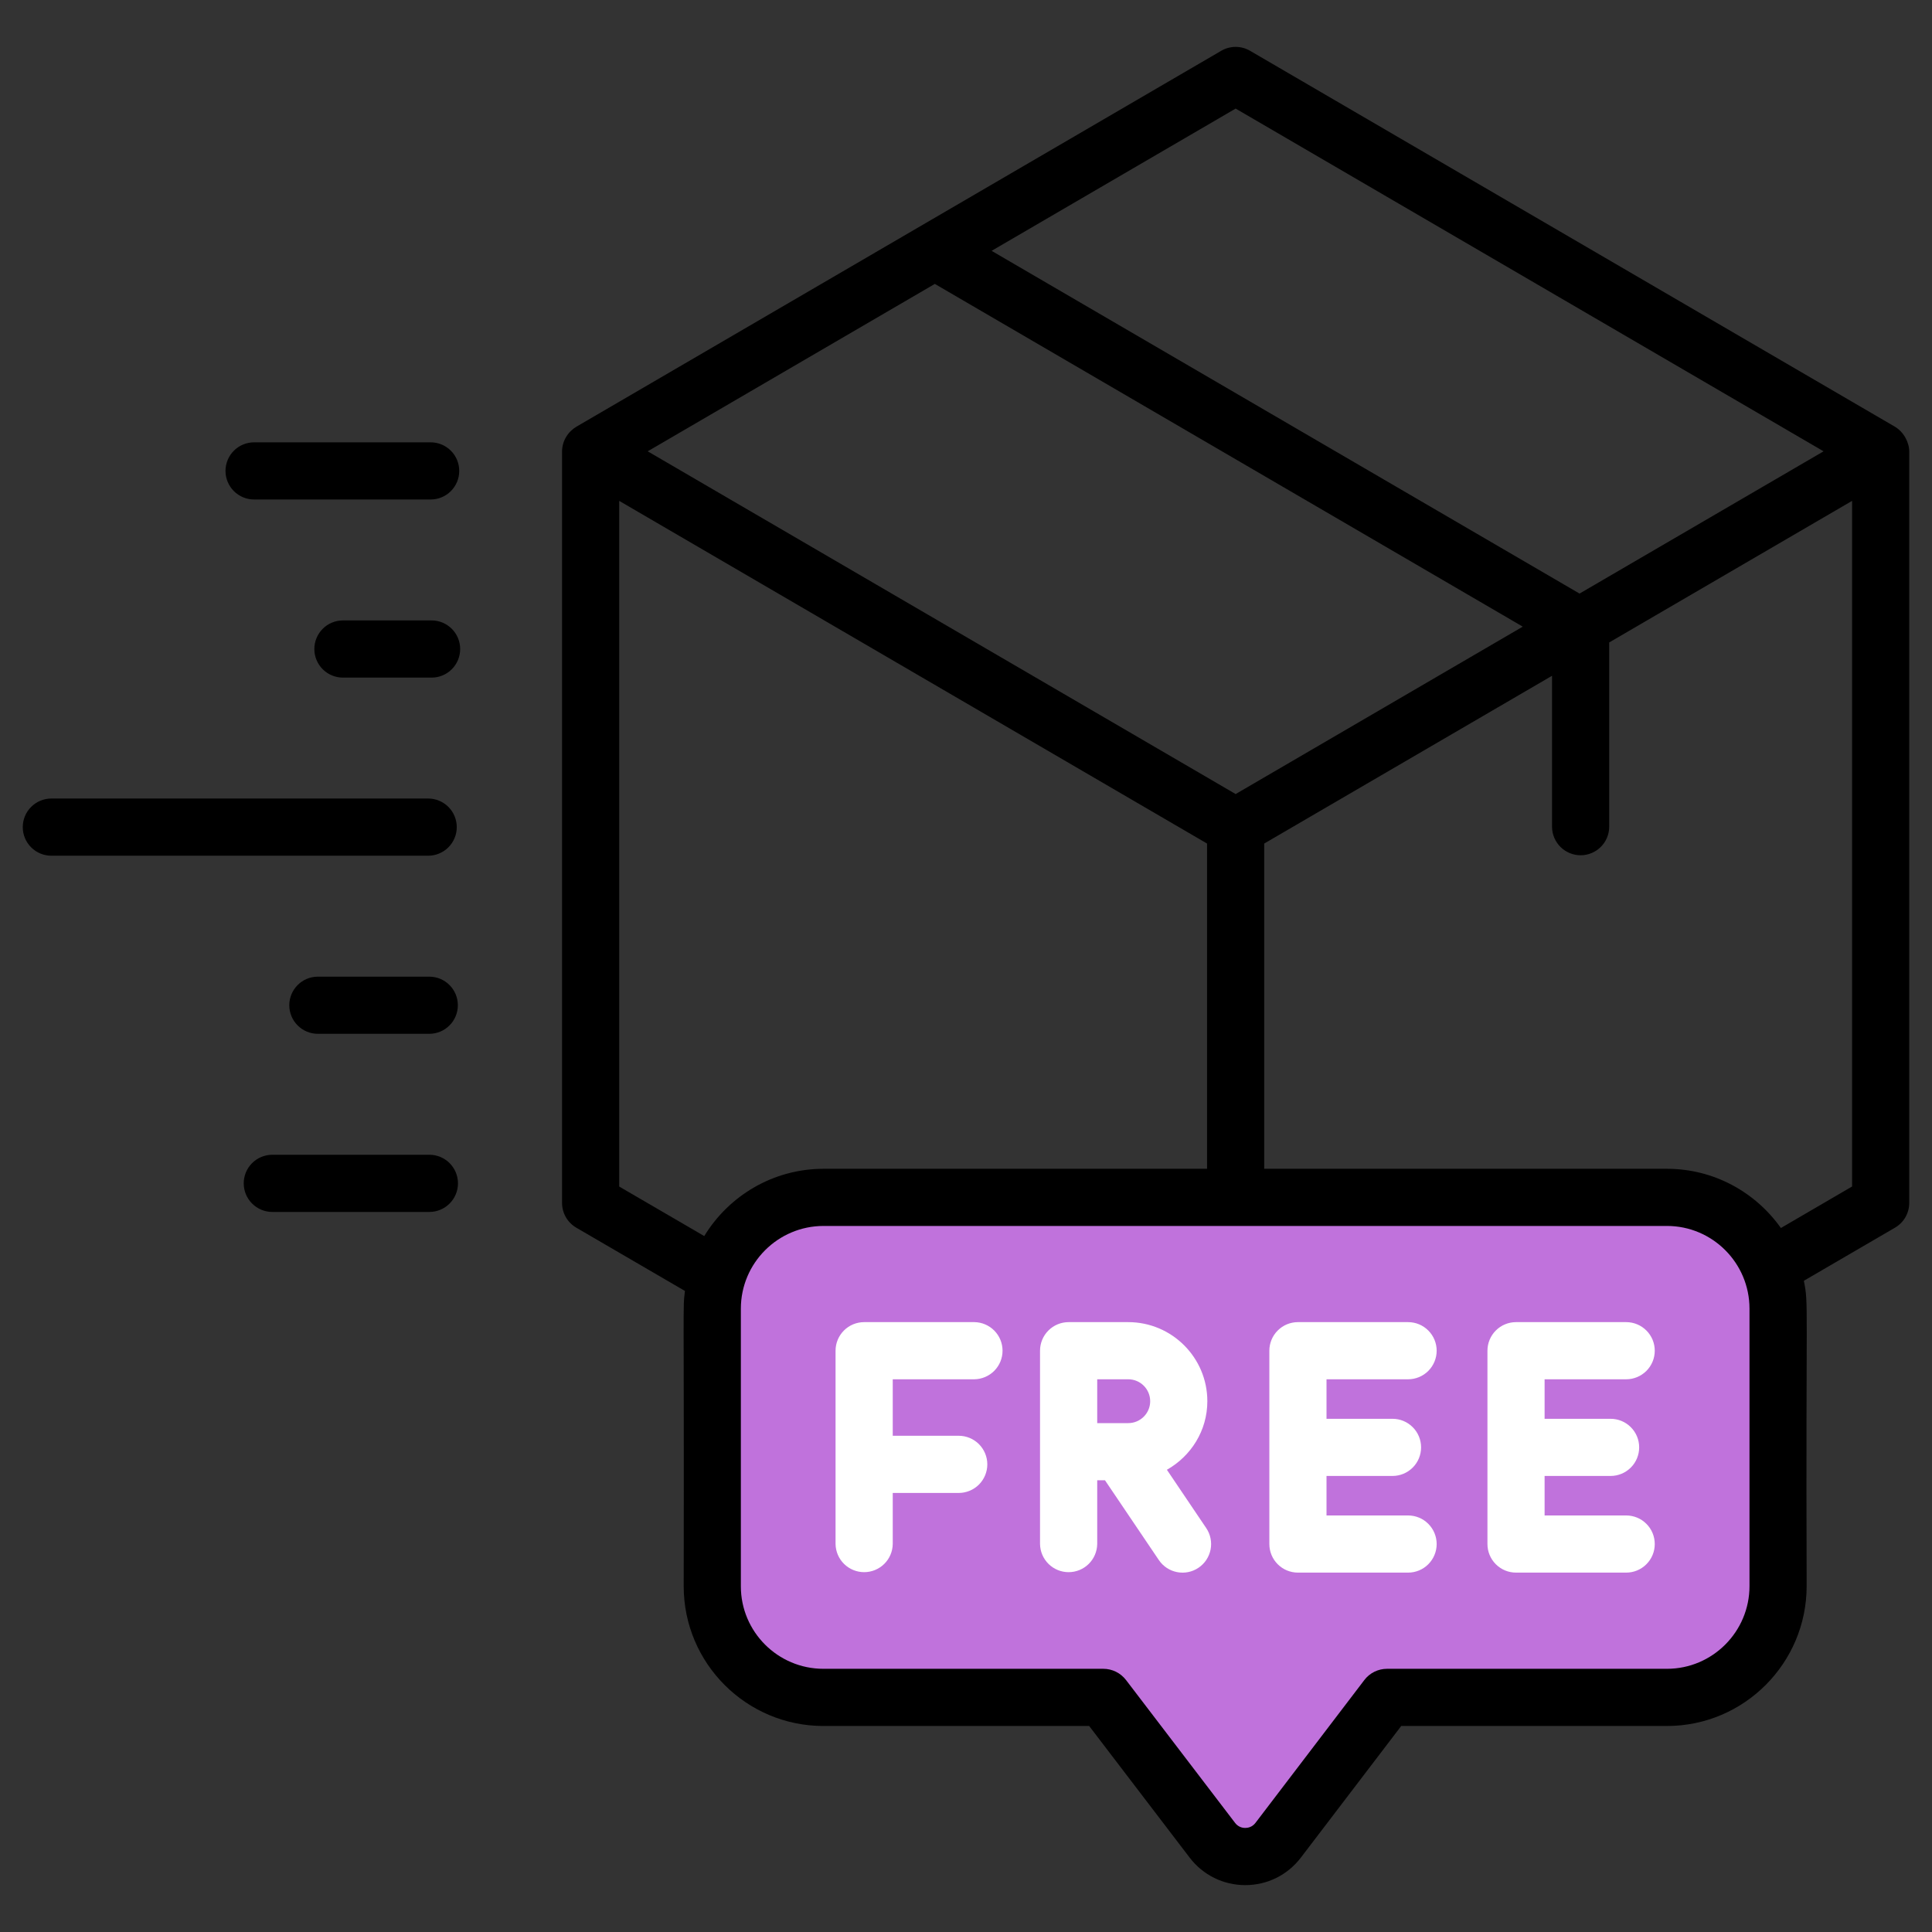
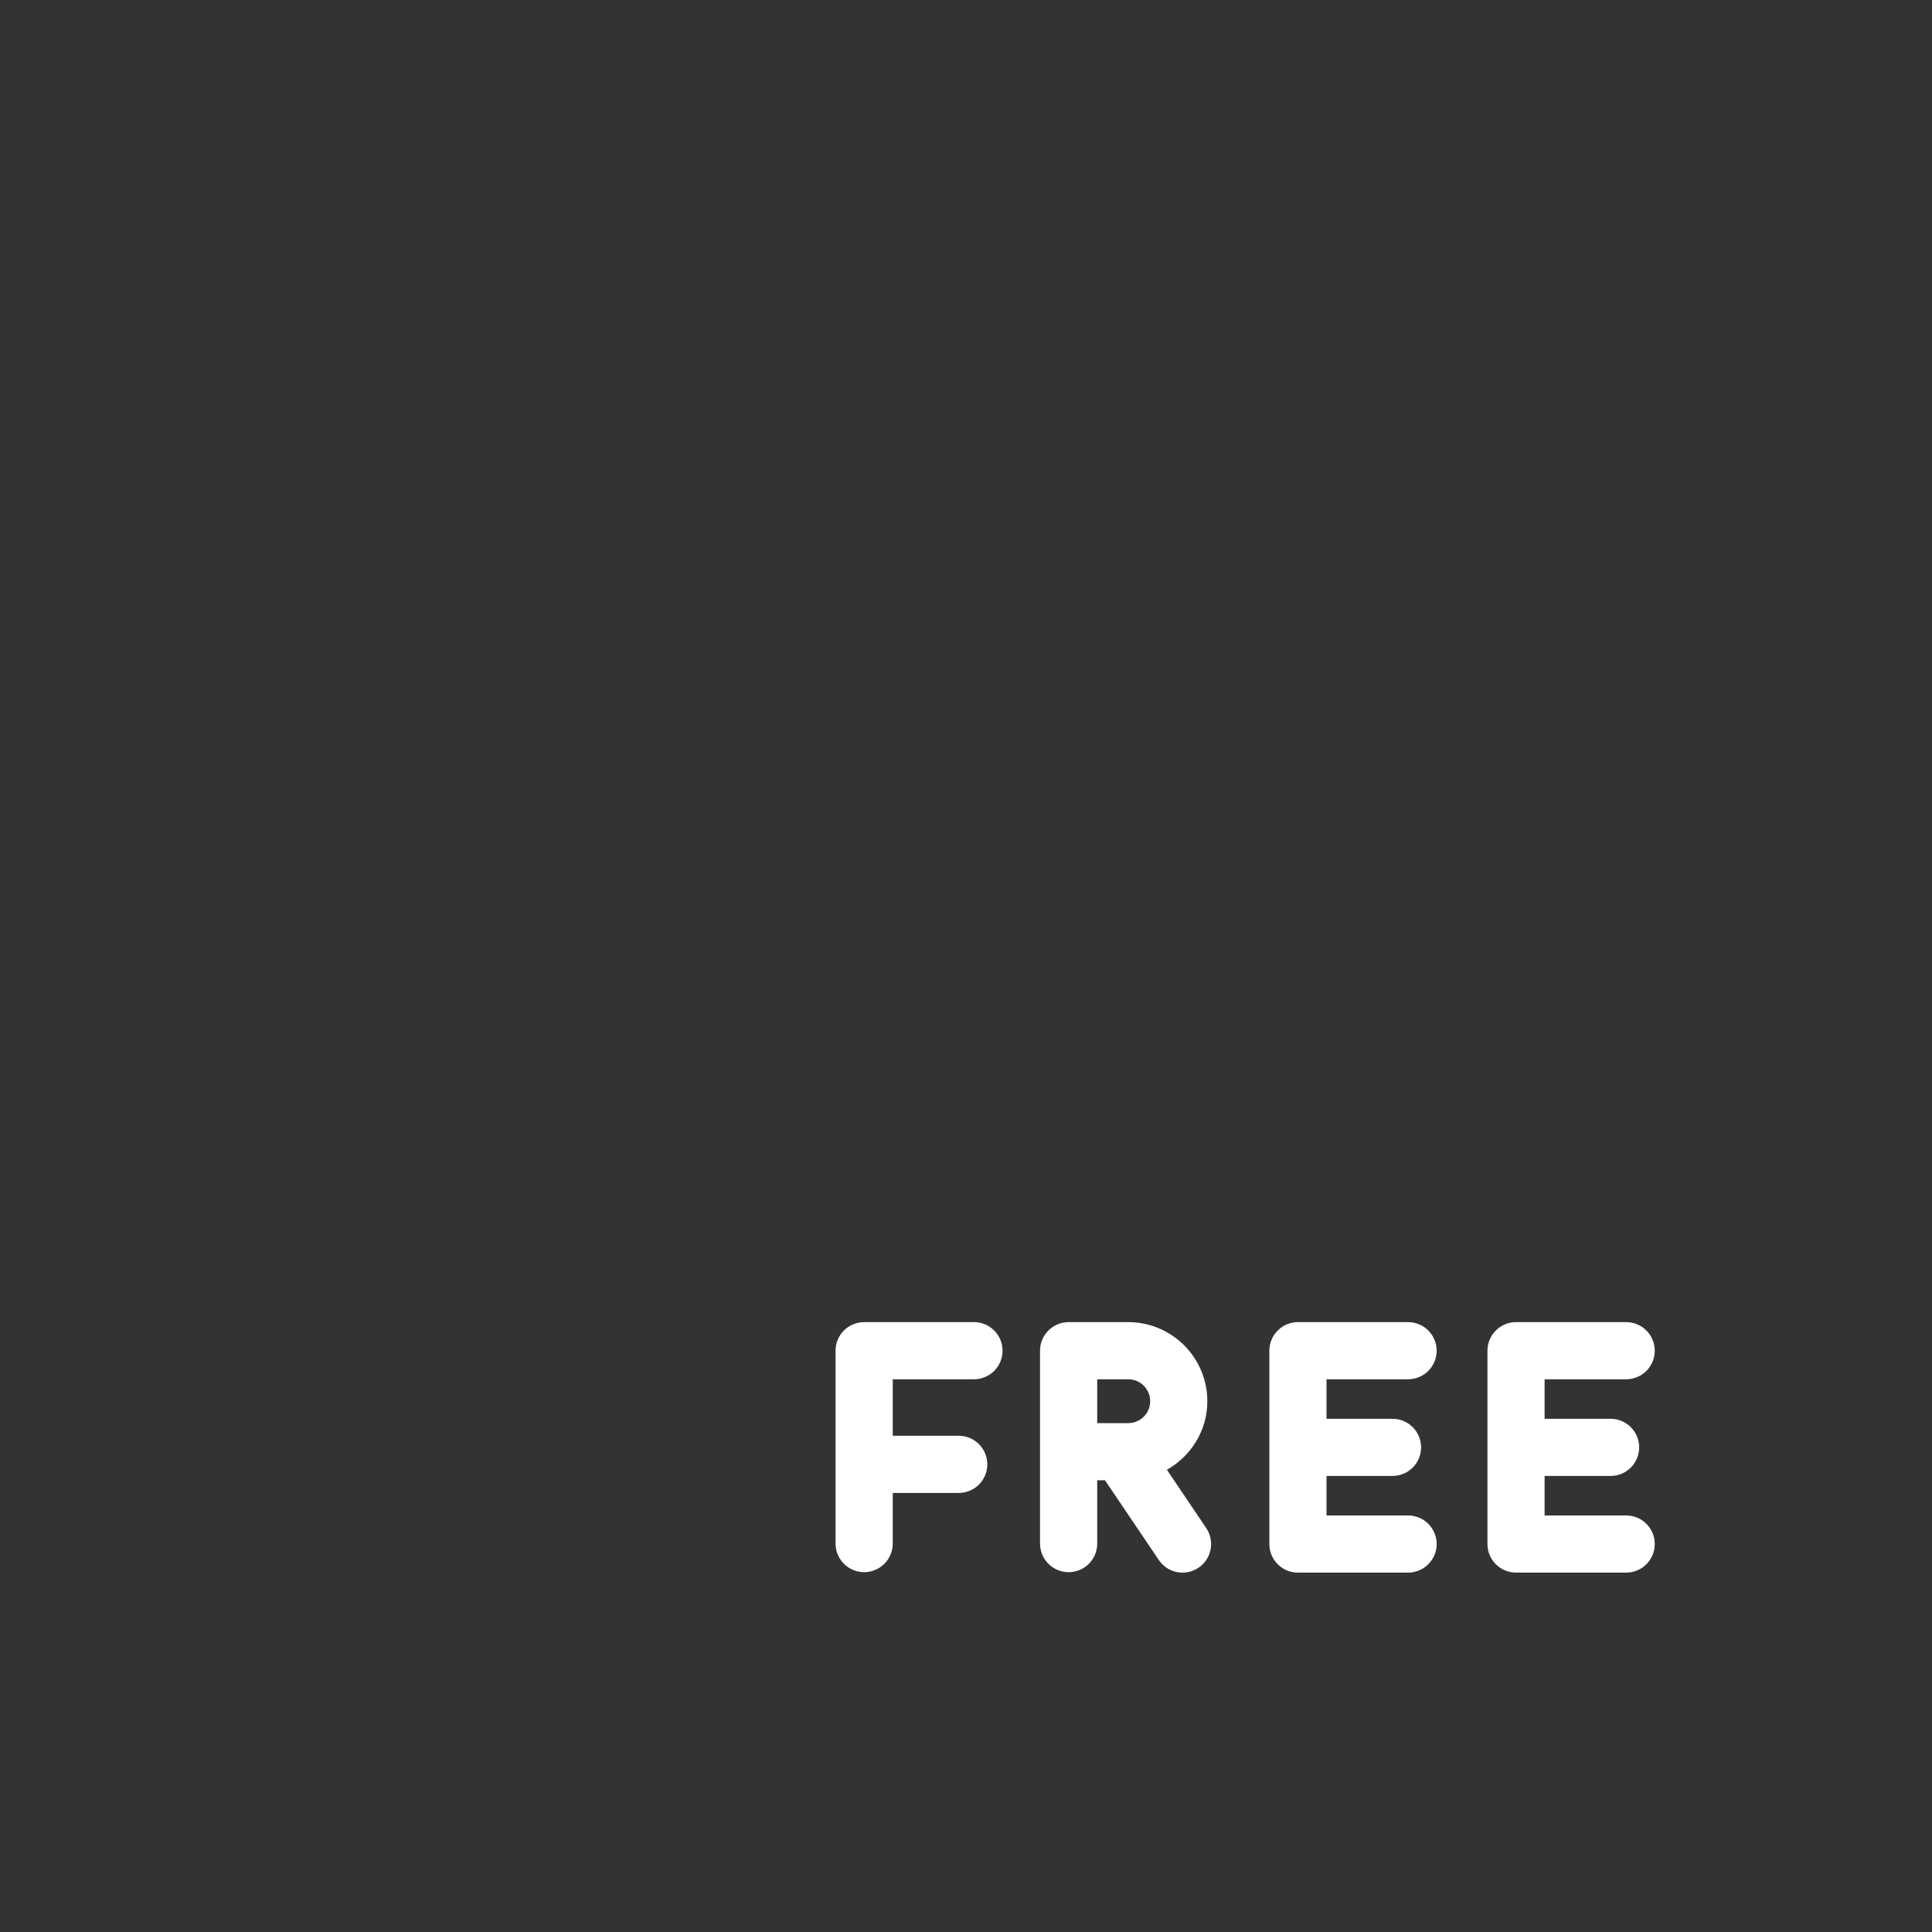
<svg xmlns="http://www.w3.org/2000/svg" width="60" height="60" viewBox="0 0 60 60" fill="none">
  <rect x="0" y="0" width="60" height="60" fill="#333333" stroke="none" />
-   <path d="M22 40.5C22 38.843 23.343 37.5 25 37.5H52C53.657 37.5 55 38.843 55 40.5V49.5C55 51.157 53.657 52.5 52 52.5H44.336C43.486 52.5 42.675 52.861 42.106 53.493L38.5 57.5L35.401 53.626C34.831 52.914 33.969 52.5 33.058 52.5H25C23.343 52.5 22 51.157 22 49.5V40.5Z" fill="#C072DC" />
-   <path d="M13.374 15.512C13.61 15.512 13.836 15.419 14.002 15.252C14.169 15.086 14.262 14.86 14.262 14.624C14.262 14.389 14.169 14.163 14.002 13.997C13.836 13.83 13.61 13.737 13.374 13.737H7.891C7.655 13.737 7.43 13.83 7.263 13.997C7.097 14.163 7.003 14.389 7.003 14.624C7.003 14.86 7.097 15.086 7.263 15.252C7.43 15.419 7.655 15.512 7.891 15.512H13.374ZM13.403 19.268H10.65C10.414 19.268 10.188 19.362 10.022 19.528C9.856 19.695 9.762 19.921 9.762 20.156C9.762 20.392 9.856 20.617 10.022 20.784C10.188 20.95 10.414 21.044 10.65 21.044H13.403C13.639 21.044 13.865 20.95 14.031 20.784C14.198 20.617 14.291 20.392 14.291 20.156C14.291 19.921 14.198 19.695 14.031 19.528C13.865 19.362 13.639 19.268 13.403 19.268ZM0.707 25.687C0.707 25.923 0.8 26.148 0.967 26.315C1.133 26.481 1.359 26.575 1.594 26.575H13.298C13.533 26.575 13.759 26.481 13.925 26.315C14.092 26.148 14.185 25.923 14.185 25.687C14.185 25.452 14.092 25.226 13.925 25.059C13.759 24.893 13.533 24.799 13.298 24.799H1.594C1.359 24.799 1.133 24.893 0.967 25.059C0.8 25.226 0.707 25.452 0.707 25.687ZM9.872 30.331C9.636 30.331 9.411 30.424 9.244 30.591C9.078 30.757 8.984 30.983 8.984 31.218C8.984 31.454 9.078 31.68 9.244 31.846C9.411 32.013 9.636 32.106 9.872 32.106H13.332C13.567 32.106 13.793 32.013 13.959 31.846C14.126 31.68 14.219 31.454 14.219 31.218C14.219 30.983 14.126 30.757 13.959 30.591C13.793 30.424 13.567 30.331 13.332 30.331H9.872ZM14.223 36.75C14.223 36.514 14.129 36.289 13.963 36.122C13.796 35.956 13.571 35.862 13.335 35.862H8.457C8.221 35.862 7.995 35.956 7.829 36.122C7.662 36.289 7.569 36.514 7.569 36.75C7.569 36.985 7.662 37.211 7.829 37.377C7.995 37.544 8.221 37.638 8.457 37.638H13.335C13.571 37.638 13.796 37.544 13.963 37.377C14.129 37.211 14.223 36.985 14.223 36.75ZM59.293 37.359V14.025C59.293 13.733 59.118 13.409 58.843 13.249L38.821 1.577C38.685 1.498 38.531 1.456 38.374 1.456C38.217 1.456 38.062 1.498 37.927 1.577L17.905 13.249C17.643 13.402 17.455 13.691 17.455 14.025V37.359C17.455 37.514 17.496 37.666 17.573 37.801C17.651 37.936 17.762 38.047 17.896 38.126L21.272 40.092C21.198 40.675 21.249 40.224 21.233 49.264C21.233 51.656 23.179 53.602 25.571 53.602H33.825L36.945 57.689C37.36 58.232 37.989 58.544 38.673 58.544C39.356 58.544 39.986 58.232 40.401 57.688L43.516 53.602H51.769C54.161 53.602 56.107 51.653 56.107 49.258C56.078 40.267 56.174 40.534 56.02 39.776L58.852 38.126C58.986 38.047 59.098 37.936 59.175 37.801C59.252 37.666 59.293 37.514 59.293 37.359ZM56.633 14.016L49.054 18.434L30.795 7.79L38.374 3.372L56.633 14.016ZM38.374 24.66L20.115 14.016L29.032 8.817L47.291 19.461L38.374 24.66ZM19.23 36.849V15.555L37.486 26.197V36.298H25.577C24.008 36.298 22.634 37.137 21.871 38.387L19.23 36.849ZM54.332 49.258C54.332 50.674 53.182 51.826 51.769 51.826H43.076C42.939 51.826 42.804 51.858 42.682 51.918C42.559 51.979 42.452 52.067 42.37 52.176L38.989 56.612C38.885 56.748 38.746 56.768 38.672 56.768C38.611 56.769 38.55 56.755 38.496 56.728C38.441 56.7 38.393 56.661 38.357 56.612L34.97 52.175C34.887 52.067 34.78 51.979 34.658 51.918C34.536 51.858 34.401 51.826 34.264 51.826H25.571C24.158 51.826 23.008 50.677 23.008 49.264V40.642C23.008 39.225 24.161 38.073 25.577 38.073H51.769C53.182 38.073 54.332 39.225 54.332 40.642L54.332 49.258ZM55.307 38.137C54.52 37.026 53.229 36.298 51.769 36.298H39.261V26.197L48.2 20.987V25.687C48.204 25.92 48.299 26.142 48.465 26.306C48.631 26.469 48.855 26.561 49.088 26.561C49.321 26.561 49.544 26.469 49.71 26.306C49.877 26.142 49.972 25.92 49.975 25.687V19.952L57.518 15.555V36.848L55.307 38.137Z" fill="black" />
  <path d="M30.258 41.06H26.837C26.602 41.06 26.376 41.153 26.209 41.32C26.043 41.486 25.949 41.712 25.949 41.947V47.952C25.953 48.185 26.048 48.407 26.214 48.57C26.38 48.733 26.604 48.825 26.837 48.825C27.07 48.825 27.294 48.733 27.46 48.57C27.626 48.407 27.721 48.185 27.725 47.952V46.365H29.774C30.009 46.365 30.235 46.271 30.402 46.105C30.568 45.938 30.662 45.712 30.662 45.477C30.662 45.242 30.568 45.016 30.402 44.849C30.235 44.683 30.009 44.589 29.774 44.589H27.725V42.835H30.258C30.491 42.832 30.714 42.737 30.879 42.571C31.043 42.405 31.135 42.181 31.135 41.947C31.135 41.714 31.043 41.489 30.879 41.323C30.714 41.157 30.491 41.062 30.258 41.06ZM43.729 42.835C43.965 42.835 44.191 42.741 44.357 42.575C44.523 42.408 44.617 42.183 44.617 41.947C44.617 41.712 44.523 41.486 44.357 41.32C44.191 41.153 43.965 41.06 43.729 41.06H40.309C40.073 41.06 39.847 41.153 39.681 41.32C39.514 41.486 39.421 41.712 39.421 41.947V47.952C39.421 48.187 39.514 48.413 39.681 48.579C39.847 48.746 40.073 48.839 40.309 48.839H43.729C43.965 48.839 44.191 48.746 44.357 48.579C44.523 48.413 44.617 48.187 44.617 47.952C44.617 47.716 44.523 47.49 44.357 47.324C44.191 47.157 43.965 47.064 43.729 47.064H41.196V45.837H43.246C43.481 45.837 43.707 45.743 43.873 45.577C44.04 45.411 44.133 45.185 44.133 44.949C44.133 44.714 44.04 44.488 43.873 44.322C43.707 44.155 43.481 44.062 43.246 44.062H41.196V42.835H43.729V42.835ZM50.502 42.835C50.738 42.835 50.964 42.741 51.13 42.575C51.297 42.408 51.39 42.183 51.39 41.947C51.39 41.712 51.297 41.486 51.13 41.32C50.964 41.153 50.738 41.06 50.502 41.06H47.082C46.846 41.06 46.62 41.153 46.454 41.32C46.288 41.486 46.194 41.712 46.194 41.947V47.952C46.194 48.187 46.288 48.413 46.454 48.579C46.621 48.746 46.846 48.839 47.082 48.839H50.502C50.738 48.839 50.964 48.746 51.13 48.579C51.297 48.413 51.39 48.187 51.39 47.952C51.39 47.716 51.297 47.49 51.13 47.324C50.964 47.157 50.738 47.064 50.502 47.064H47.969V45.837H50.019C50.254 45.837 50.48 45.743 50.646 45.577C50.813 45.411 50.906 45.185 50.906 44.949C50.906 44.714 50.813 44.488 50.646 44.322C50.48 44.155 50.254 44.062 50.019 44.062H47.969V42.835H50.502V42.835ZM36.239 45.645C36.985 45.223 37.495 44.432 37.495 43.516C37.495 42.161 36.393 41.06 35.039 41.06H33.187C32.952 41.06 32.726 41.153 32.559 41.32C32.393 41.486 32.299 41.712 32.299 41.947V47.952C32.303 48.185 32.398 48.407 32.564 48.57C32.73 48.734 32.954 48.825 33.187 48.825C33.42 48.825 33.644 48.734 33.81 48.57C33.976 48.407 34.071 48.185 34.075 47.952V45.971H34.316L35.989 48.449C36.265 48.857 36.818 48.961 37.221 48.688C37.318 48.622 37.401 48.539 37.465 48.442C37.529 48.344 37.574 48.235 37.596 48.121C37.618 48.007 37.618 47.889 37.594 47.775C37.571 47.66 37.526 47.552 37.46 47.455L36.239 45.645ZM34.075 42.835H35.039C35.415 42.835 35.72 43.14 35.72 43.516C35.72 43.891 35.415 44.196 35.039 44.196H34.075V42.835Z" fill="white" />
</svg>